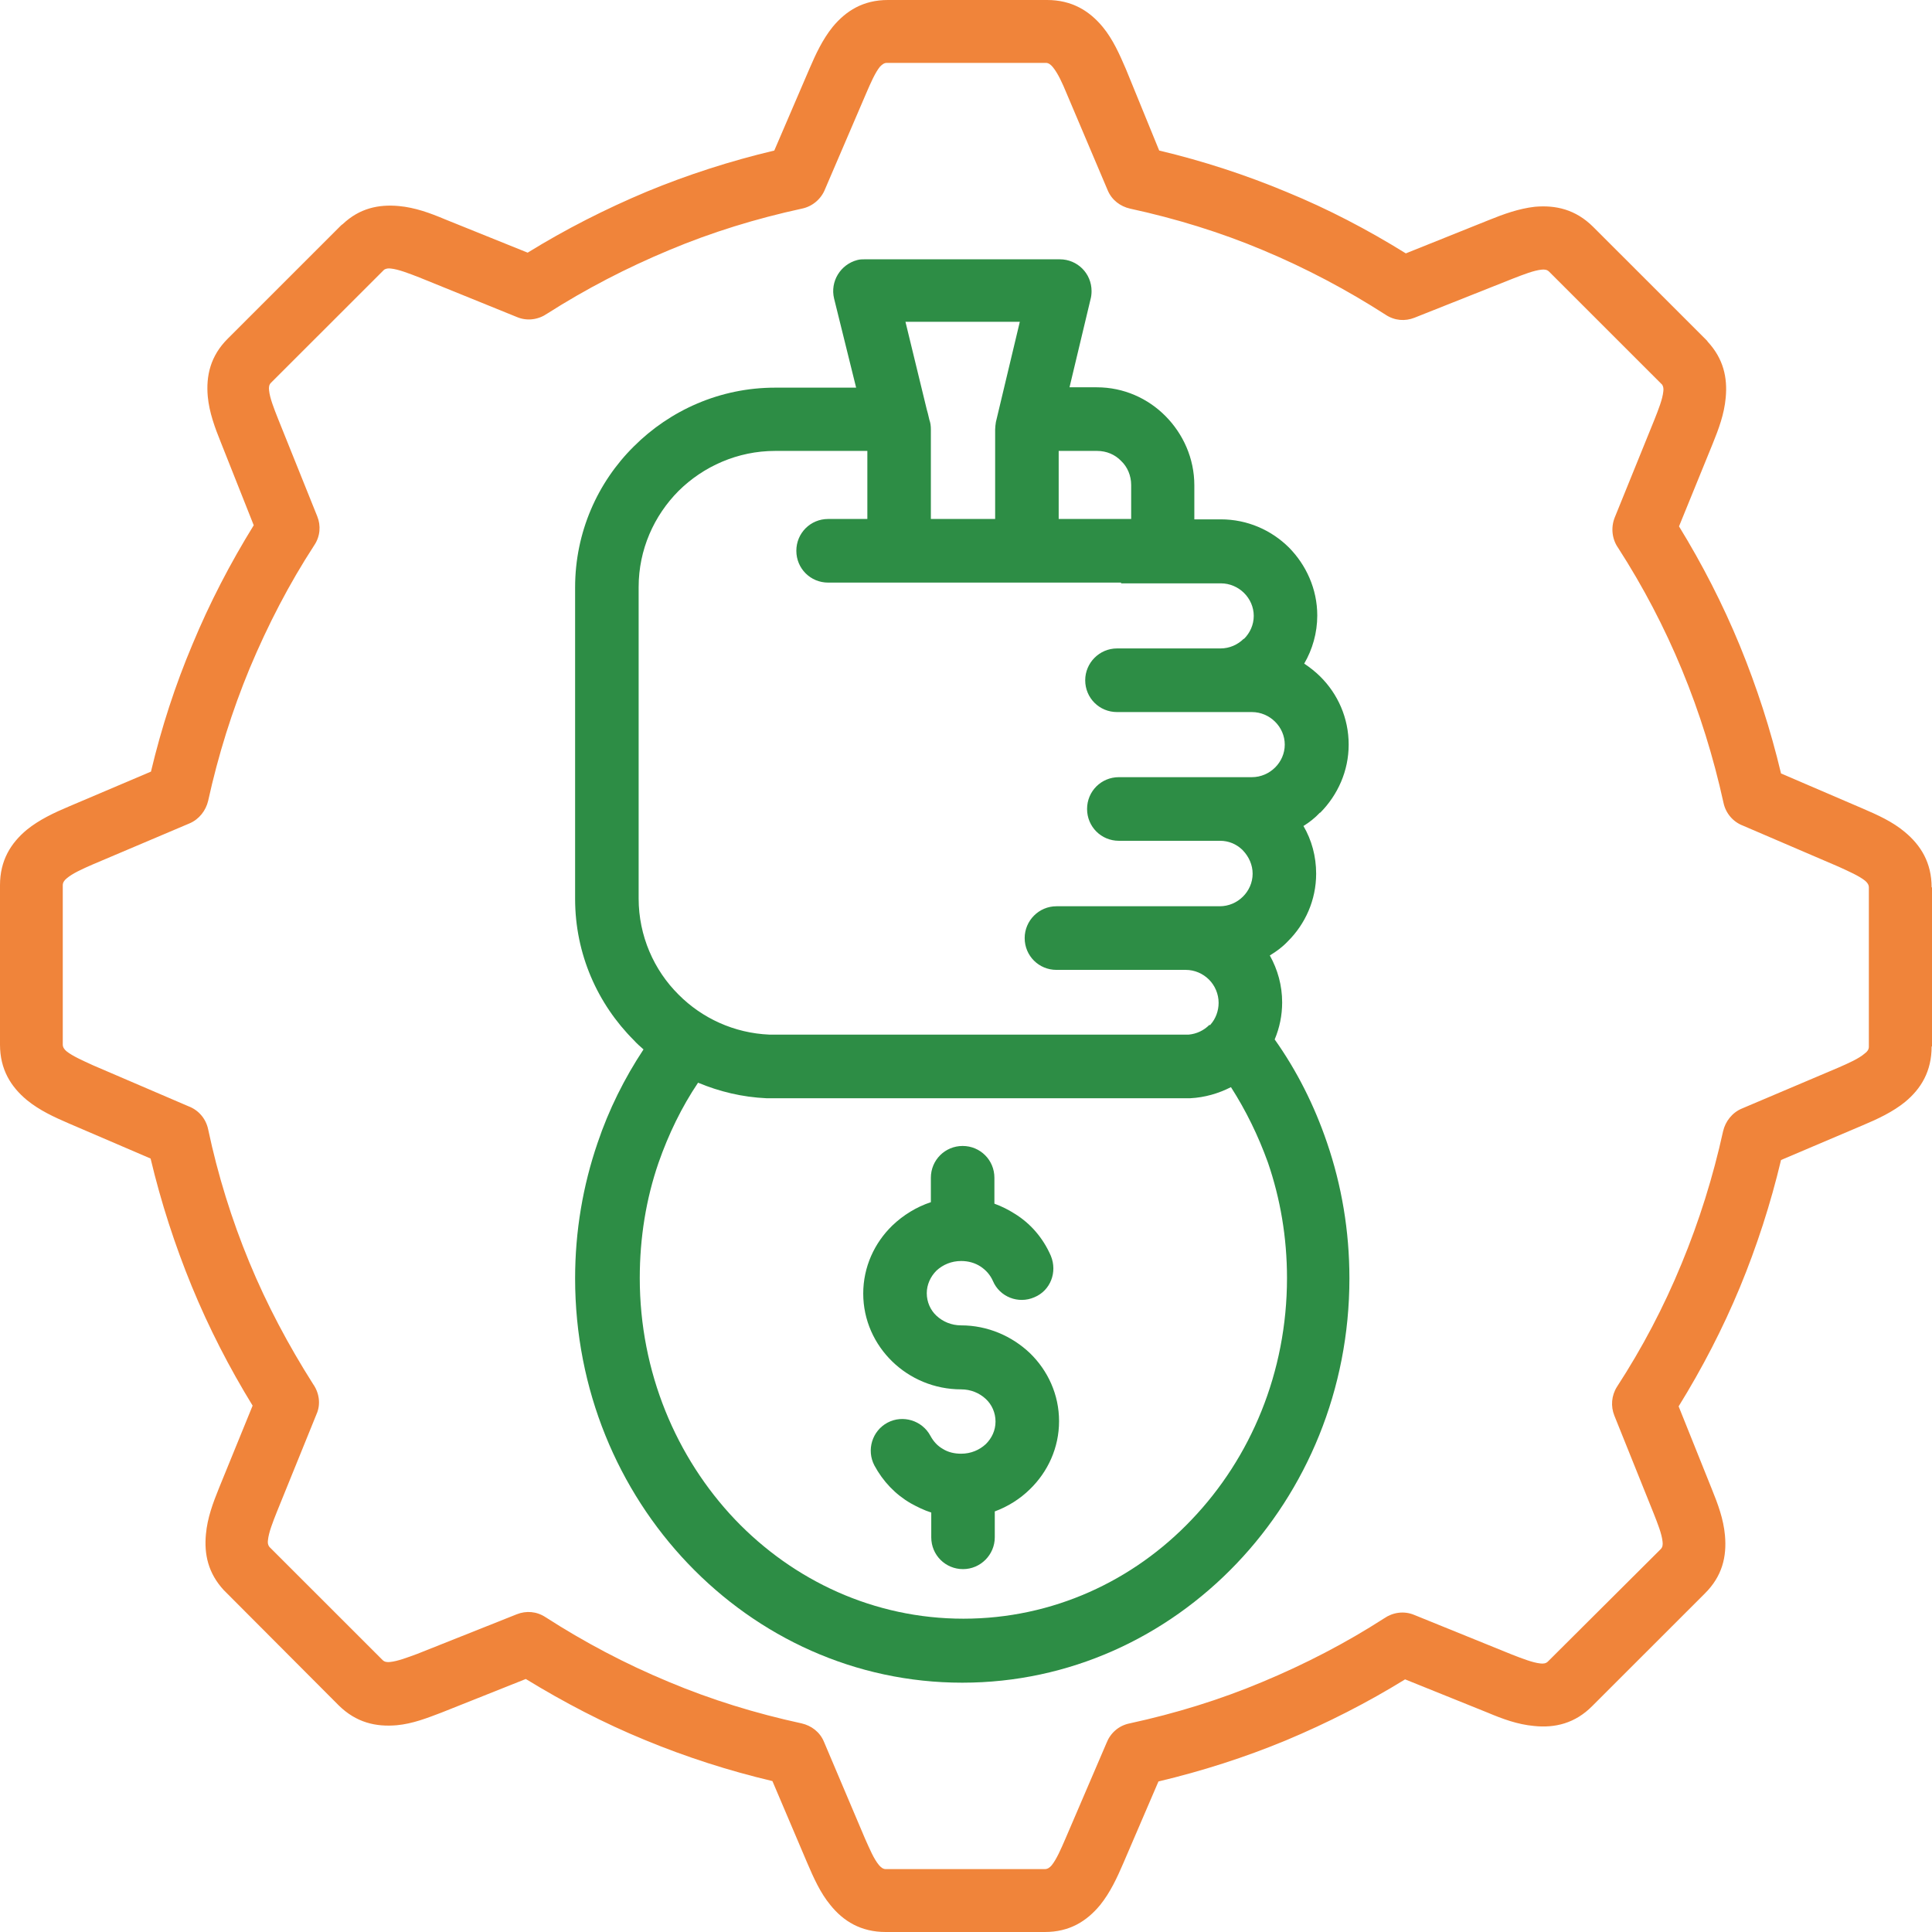
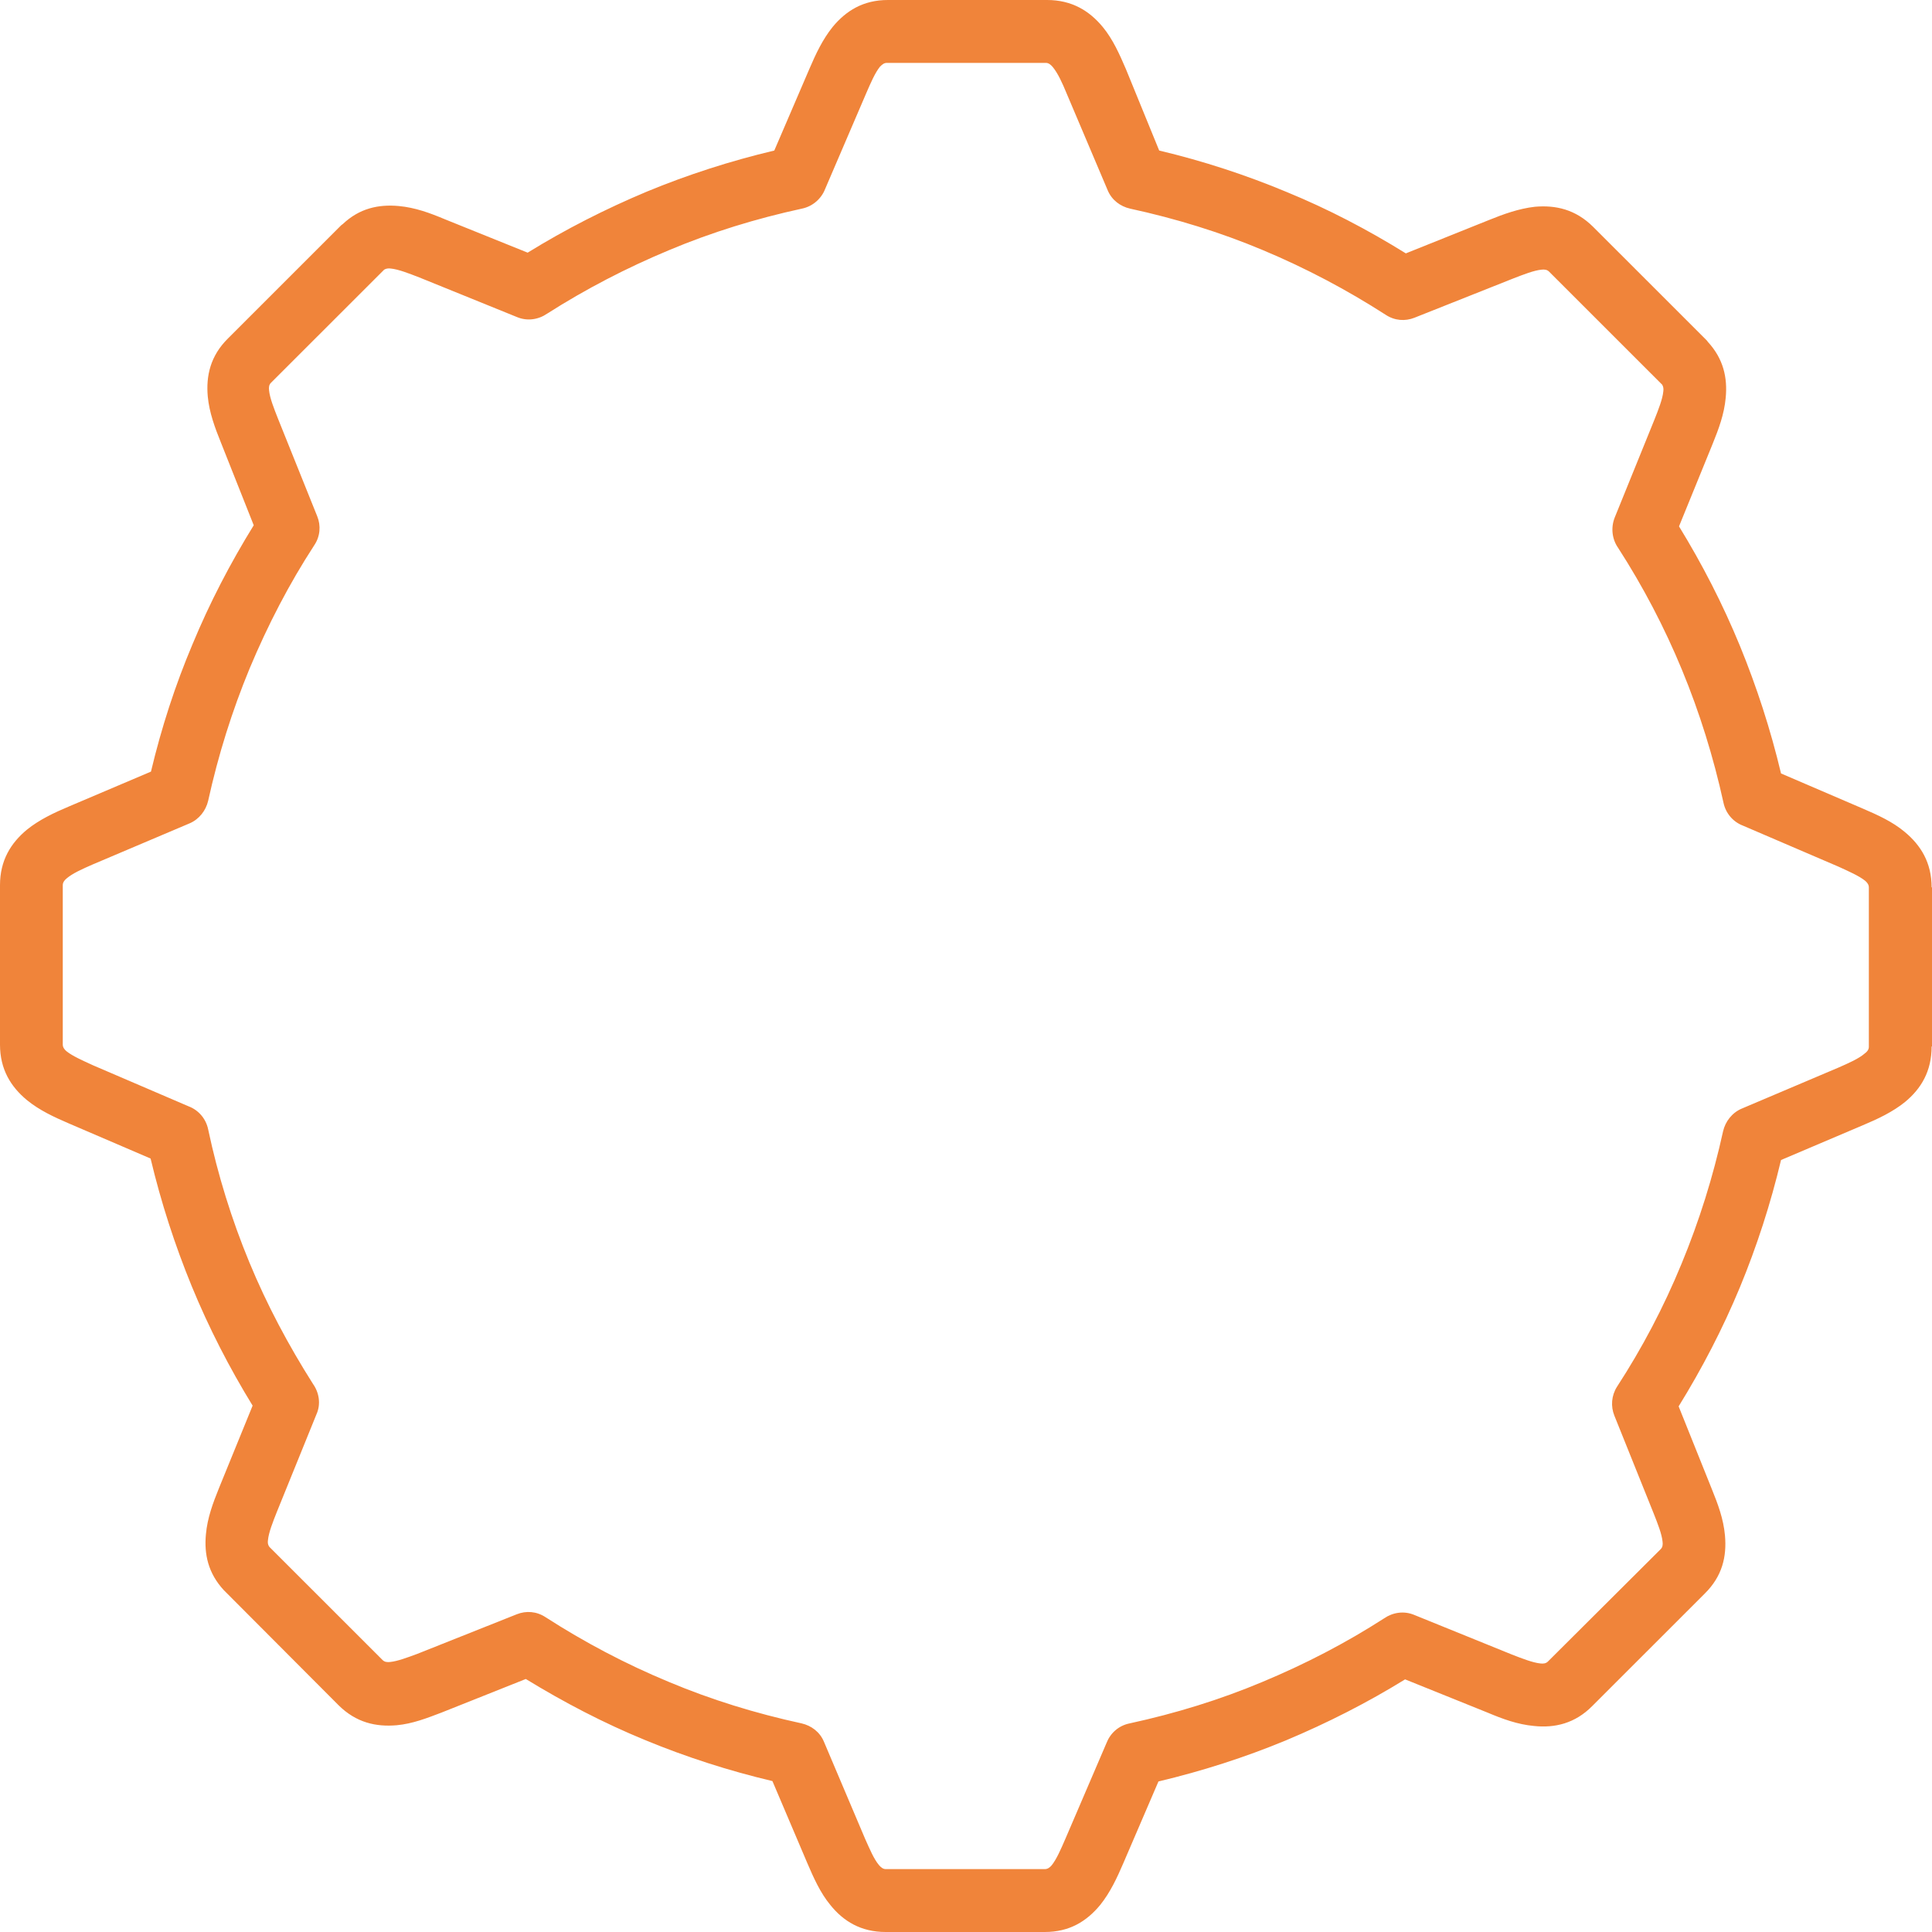
<svg xmlns="http://www.w3.org/2000/svg" width="114" height="114" viewBox="0 0 114 114" fill="none">
  <path d="M68.4 8.883C70.98 9.495 73.516 10.324 75.919 11.328C78.367 12.332 80.704 13.554 82.953 14.951L87.848 12.987C88.708 12.638 89.612 12.31 90.561 12.201C91.795 12.092 92.964 12.354 94 13.38L100.66 20.037C100.704 20.08 100.748 20.124 100.77 20.168C101.696 21.172 101.938 22.285 101.828 23.463C101.74 24.446 101.409 25.319 101.056 26.192L99.072 31.059C100.439 33.285 101.652 35.643 102.666 38.109C103.658 40.532 104.474 43.042 105.092 45.639L109.921 47.713C110.781 48.084 111.663 48.477 112.39 49.088C113.339 49.874 113.978 50.9 113.978 52.362H114V61.747H113.978C113.978 63.21 113.361 64.236 112.412 65.021C111.685 65.611 110.803 66.025 109.921 66.396L105.092 68.448C104.474 71.045 103.658 73.555 102.666 75.956C101.652 78.401 100.439 80.736 99.05 82.984L101.012 87.874C101.365 88.747 101.696 89.62 101.784 90.602C101.894 91.846 101.63 93.003 100.593 94.029L93.956 100.664C92.942 101.69 91.751 101.974 90.516 101.843C89.546 101.755 88.664 101.428 87.782 101.057L82.909 99.093C80.682 100.468 78.323 101.668 75.875 102.694C73.45 103.698 70.936 104.505 68.356 105.117L66.283 109.94C65.908 110.813 65.511 111.665 64.916 112.407C64.122 113.367 63.108 114 61.653 114H52.259C50.804 114 49.767 113.367 48.996 112.407C48.4 111.686 48.004 110.791 47.629 109.918L45.578 105.095C42.998 104.484 40.484 103.676 38.059 102.672C35.611 101.668 33.274 100.446 31.025 99.071L26.041 101.057C25.181 101.384 24.344 101.712 23.417 101.799C22.183 101.908 21.014 101.646 19.978 100.62L13.34 93.963C13.296 93.92 13.252 93.876 13.208 93.832C12.282 92.828 12.04 91.715 12.15 90.537C12.238 89.554 12.569 88.681 12.921 87.808L14.906 82.941C13.539 80.715 12.326 78.357 11.312 75.891C10.319 73.468 9.504 70.958 8.886 68.361L4.057 66.287C3.197 65.916 2.337 65.523 1.588 64.912C0.64 64.126 0 63.1 0 61.638V52.231C0 50.769 0.64 49.743 1.588 48.957C2.315 48.368 3.197 47.953 4.079 47.582L8.908 45.53C9.526 42.933 10.342 40.423 11.356 38.022C12.37 35.577 13.583 33.242 14.972 30.994L13.032 26.105C12.679 25.232 12.348 24.337 12.26 23.398C12.15 22.176 12.414 20.997 13.451 19.971L20.088 13.336C20.132 13.292 20.176 13.249 20.22 13.227C21.212 12.288 22.337 12.048 23.528 12.157C24.498 12.245 25.38 12.572 26.262 12.943L31.135 14.908C33.362 13.533 35.721 12.332 38.169 11.306C40.595 10.302 43.108 9.495 45.688 8.883L47.761 4.06C48.136 3.187 48.533 2.335 49.128 1.593C49.922 0.633 50.936 0 52.392 0H61.785C63.24 0 64.277 0.633 65.07 1.593C65.666 2.314 66.063 3.208 66.438 4.082L68.4 8.883ZM74.508 14.755C72.016 13.707 69.392 12.899 66.68 12.31C66.107 12.179 65.6 11.808 65.357 11.219L62.932 5.5C62.689 4.911 62.424 4.322 62.116 3.951C62.005 3.82 61.873 3.711 61.719 3.711H52.325C52.171 3.711 52.061 3.798 51.928 3.929C51.642 4.278 51.377 4.889 51.113 5.5L48.687 11.153C48.467 11.721 47.959 12.179 47.32 12.31C44.608 12.899 41.984 13.707 39.492 14.755C36.978 15.802 34.575 17.047 32.282 18.509C31.774 18.858 31.113 18.967 30.496 18.705L24.741 16.37C24.123 16.13 23.506 15.89 23.065 15.846C22.91 15.824 22.778 15.846 22.668 15.912L15.986 22.59C15.876 22.7 15.854 22.852 15.876 23.027C15.92 23.485 16.163 24.096 16.405 24.708L18.721 30.47C18.941 31.015 18.897 31.648 18.544 32.172C17.067 34.442 15.81 36.865 14.73 39.441C13.693 41.951 12.877 44.548 12.282 47.254C12.15 47.822 11.753 48.346 11.18 48.586L5.468 51.009C4.873 51.27 4.278 51.532 3.925 51.838C3.793 51.947 3.704 52.078 3.704 52.231V61.638C3.704 61.791 3.793 61.922 3.925 62.031C4.278 62.315 4.873 62.577 5.491 62.86L11.135 65.283C11.709 65.501 12.15 66.003 12.282 66.636C12.855 69.343 13.671 71.962 14.708 74.472C15.744 76.982 17.023 79.383 18.478 81.675C18.831 82.177 18.941 82.853 18.677 83.443L16.339 89.205C16.097 89.816 15.854 90.427 15.81 90.886C15.788 91.038 15.81 91.169 15.898 91.279L22.579 97.957C22.69 98.067 22.844 98.088 23.02 98.067C23.462 98.023 24.035 97.805 24.63 97.586L30.496 95.251C31.047 95.033 31.664 95.076 32.193 95.426C34.465 96.888 36.89 98.176 39.47 99.245C41.962 100.293 44.586 101.101 47.298 101.69C47.871 101.821 48.378 102.192 48.621 102.781L51.046 108.5C51.311 109.089 51.554 109.678 51.862 110.049C51.973 110.18 52.105 110.289 52.259 110.289H61.653C61.807 110.289 61.939 110.202 62.05 110.071C62.336 109.722 62.601 109.111 62.865 108.5L65.291 102.847C65.511 102.279 65.996 101.821 66.658 101.69C69.37 101.101 71.994 100.293 74.486 99.245C77 98.198 79.403 96.954 81.674 95.491C82.181 95.142 82.843 95.033 83.46 95.295L89.216 97.63C89.833 97.87 90.45 98.11 90.891 98.154C91.068 98.176 91.222 98.154 91.332 98.045L97.992 91.409C98.102 91.3 98.124 91.148 98.102 90.973C98.058 90.515 97.815 89.903 97.573 89.292L95.257 83.53C95.037 82.984 95.081 82.352 95.412 81.828C96.889 79.558 98.168 77.135 99.226 74.559C100.263 72.049 101.079 69.452 101.674 66.746C101.806 66.178 102.203 65.654 102.776 65.414L108.487 62.991C109.083 62.73 109.678 62.468 110.031 62.162C110.185 62.053 110.274 61.922 110.274 61.769V52.362C110.274 52.209 110.185 52.078 110.053 51.969C109.7 51.685 109.105 51.423 108.487 51.14L102.843 48.717C102.269 48.499 101.828 47.996 101.696 47.364C101.101 44.657 100.285 42.038 99.248 39.528C98.212 37.018 96.955 34.617 95.478 32.325C95.125 31.823 95.037 31.146 95.279 30.535L97.617 24.773C97.859 24.162 98.102 23.551 98.146 23.093C98.168 22.94 98.146 22.809 98.08 22.7L91.398 16.021C91.288 15.912 91.134 15.89 90.957 15.912C90.516 15.955 89.899 16.195 89.282 16.435L83.46 18.749C82.909 18.967 82.292 18.924 81.763 18.574C79.491 17.112 77.066 15.824 74.508 14.755Z" fill="#F0843A" />
-   <path d="M54.685 24.162C54.707 24.25 54.729 24.315 54.751 24.402L54.839 24.773C54.905 24.948 54.927 25.144 54.927 25.341V30.623H58.72V25.341C58.72 25.21 58.742 25.057 58.764 24.904L60.175 18.989H53.428L54.685 24.162ZM72.634 64.148C71.906 64.519 71.09 64.76 70.23 64.803H70.208H70.164H70.142H70.12H70.076H70.054H70.032H69.988H60.55H45.733H45.622H45.578H45.534H45.49H45.446H45.402H45.358H45.269H45.225C43.792 64.738 42.447 64.41 41.19 63.886C40.22 65.327 39.448 66.92 38.853 68.623C38.125 70.74 37.75 73.032 37.75 75.411C37.75 80.977 39.911 86.019 43.373 89.664C46.813 93.265 51.576 95.513 56.846 95.513C62.116 95.513 66.879 93.287 70.319 89.664C73.802 86.019 75.941 80.977 75.941 75.411C75.941 73.01 75.544 70.718 74.817 68.601C74.243 67.008 73.516 65.523 72.634 64.148ZM62.469 30.623H66.151H66.746V28.615C66.746 28.069 66.526 27.545 66.151 27.196C65.798 26.825 65.291 26.607 64.74 26.607H62.469V30.623ZM66.151 34.377H60.594H53.053H48.864C47.827 34.377 46.989 33.548 46.989 32.5C46.989 31.452 47.827 30.623 48.864 30.623H51.179V26.607H45.733C43.527 26.607 41.499 27.523 40.044 28.964C38.588 30.426 37.684 32.434 37.684 34.639V53.017C37.684 55.221 38.588 57.251 40.044 58.692C41.433 60.089 43.329 60.962 45.402 61.049H45.468H45.512H45.578H45.622H45.644H45.688H45.733H60.55H69.966H69.988H70.01H70.032H70.054H70.098H70.12H70.142C70.605 61.005 71.024 60.809 71.355 60.481H71.377H71.399H71.421V60.46L71.443 60.438C71.73 60.111 71.906 59.652 71.906 59.172C71.906 58.648 71.686 58.146 71.333 57.797C70.98 57.448 70.495 57.229 69.966 57.229H62.336C61.3 57.229 60.462 56.4 60.462 55.352C60.462 54.326 61.3 53.475 62.336 53.475H69.966H71.972C72.501 53.475 72.987 53.257 73.339 52.908C73.692 52.559 73.913 52.078 73.913 51.554C73.913 51.031 73.692 50.55 73.339 50.179L73.273 50.114C72.942 49.808 72.501 49.612 71.994 49.612H71.972H66.019C64.982 49.612 64.144 48.782 64.144 47.735C64.144 46.687 64.982 45.858 66.019 45.858H71.972H73.869C74.398 45.858 74.883 45.639 75.236 45.29C75.589 44.941 75.809 44.461 75.809 43.937C75.809 43.413 75.589 42.933 75.236 42.584C74.883 42.234 74.398 42.016 73.869 42.016H72.016H65.909C64.872 42.016 64.034 41.187 64.034 40.139C64.034 39.113 64.872 38.262 65.909 38.262H72.016C72.546 38.262 73.031 38.044 73.383 37.695H73.406C73.758 37.345 73.979 36.865 73.979 36.341C73.979 35.818 73.758 35.337 73.406 34.988C73.053 34.639 72.568 34.421 72.038 34.421H68.599H66.151V34.377ZM63.108 22.853H64.718C66.305 22.853 67.739 23.507 68.775 24.555C69.811 25.603 70.473 27.043 70.473 28.637V30.645H72.038C73.604 30.645 75.015 31.278 76.052 32.303C77.066 33.329 77.727 34.748 77.727 36.32C77.727 37.345 77.441 38.328 76.956 39.157C77.286 39.375 77.617 39.637 77.904 39.921C78.94 40.947 79.58 42.365 79.58 43.937C79.58 45.487 78.94 46.905 77.904 47.953H77.882C77.595 48.259 77.264 48.521 76.912 48.739C77.397 49.568 77.661 50.529 77.661 51.554C77.661 53.104 77.022 54.523 75.985 55.549C75.677 55.876 75.324 56.138 74.927 56.378C75.39 57.208 75.655 58.146 75.655 59.15C75.655 59.914 75.5 60.656 75.214 61.333C76.515 63.166 77.551 65.218 78.301 67.422C79.161 69.932 79.624 72.617 79.624 75.433C79.624 82.002 77.088 87.939 72.965 92.261C68.819 96.604 63.108 99.289 56.78 99.289C50.451 99.289 44.74 96.604 40.595 92.261C36.471 87.939 33.935 82.002 33.935 75.433C33.935 72.639 34.399 69.954 35.259 67.444C35.92 65.48 36.846 63.624 37.971 61.922C37.772 61.748 37.574 61.573 37.397 61.376C35.259 59.237 33.935 56.291 33.935 53.039V34.661C33.935 31.409 35.259 28.462 37.397 26.345C39.536 24.206 42.491 22.874 45.733 22.874H50.517L49.216 17.614C48.974 16.61 49.591 15.606 50.584 15.344C50.738 15.301 50.892 15.301 51.025 15.301H62.535C63.571 15.301 64.409 16.13 64.409 17.178C64.409 17.352 64.387 17.527 64.343 17.68L63.108 22.853ZM62.006 74.101C62.403 75.062 61.983 76.153 61.035 76.546C60.087 76.961 58.985 76.524 58.588 75.585C58.433 75.236 58.191 74.953 57.86 74.734C57.529 74.516 57.133 74.407 56.714 74.407C56.14 74.407 55.633 74.625 55.258 74.974C54.905 75.324 54.685 75.804 54.685 76.306C54.685 76.83 54.905 77.31 55.258 77.637C55.633 77.986 56.14 78.205 56.714 78.205C58.279 78.205 59.712 78.838 60.771 79.842C61.829 80.868 62.491 82.286 62.491 83.858C62.491 85.429 61.829 86.848 60.771 87.874C60.197 88.441 59.47 88.9 58.698 89.183V90.711C58.698 91.737 57.86 92.588 56.824 92.588C55.787 92.588 54.95 91.759 54.95 90.711V89.249C54.531 89.118 54.134 88.921 53.737 88.703C52.833 88.179 52.105 87.415 51.598 86.477C51.113 85.56 51.465 84.425 52.37 83.945C53.274 83.465 54.42 83.814 54.905 84.731C55.082 85.058 55.324 85.32 55.633 85.495C55.942 85.691 56.317 85.778 56.714 85.778C57.287 85.778 57.794 85.56 58.169 85.211C58.522 84.862 58.742 84.403 58.742 83.88C58.742 83.356 58.522 82.876 58.169 82.548C57.794 82.199 57.287 81.981 56.714 81.981C55.126 81.981 53.693 81.348 52.656 80.344C51.598 79.318 50.936 77.899 50.936 76.328C50.936 74.756 51.598 73.337 52.656 72.311C53.296 71.7 54.068 71.22 54.927 70.936V69.496C54.927 68.448 55.765 67.619 56.802 67.619C57.838 67.619 58.676 68.448 58.676 69.496V71.024C59.095 71.177 59.492 71.373 59.867 71.613C60.793 72.18 61.542 73.032 62.006 74.101Z" fill="#2D8D45" />
</svg>